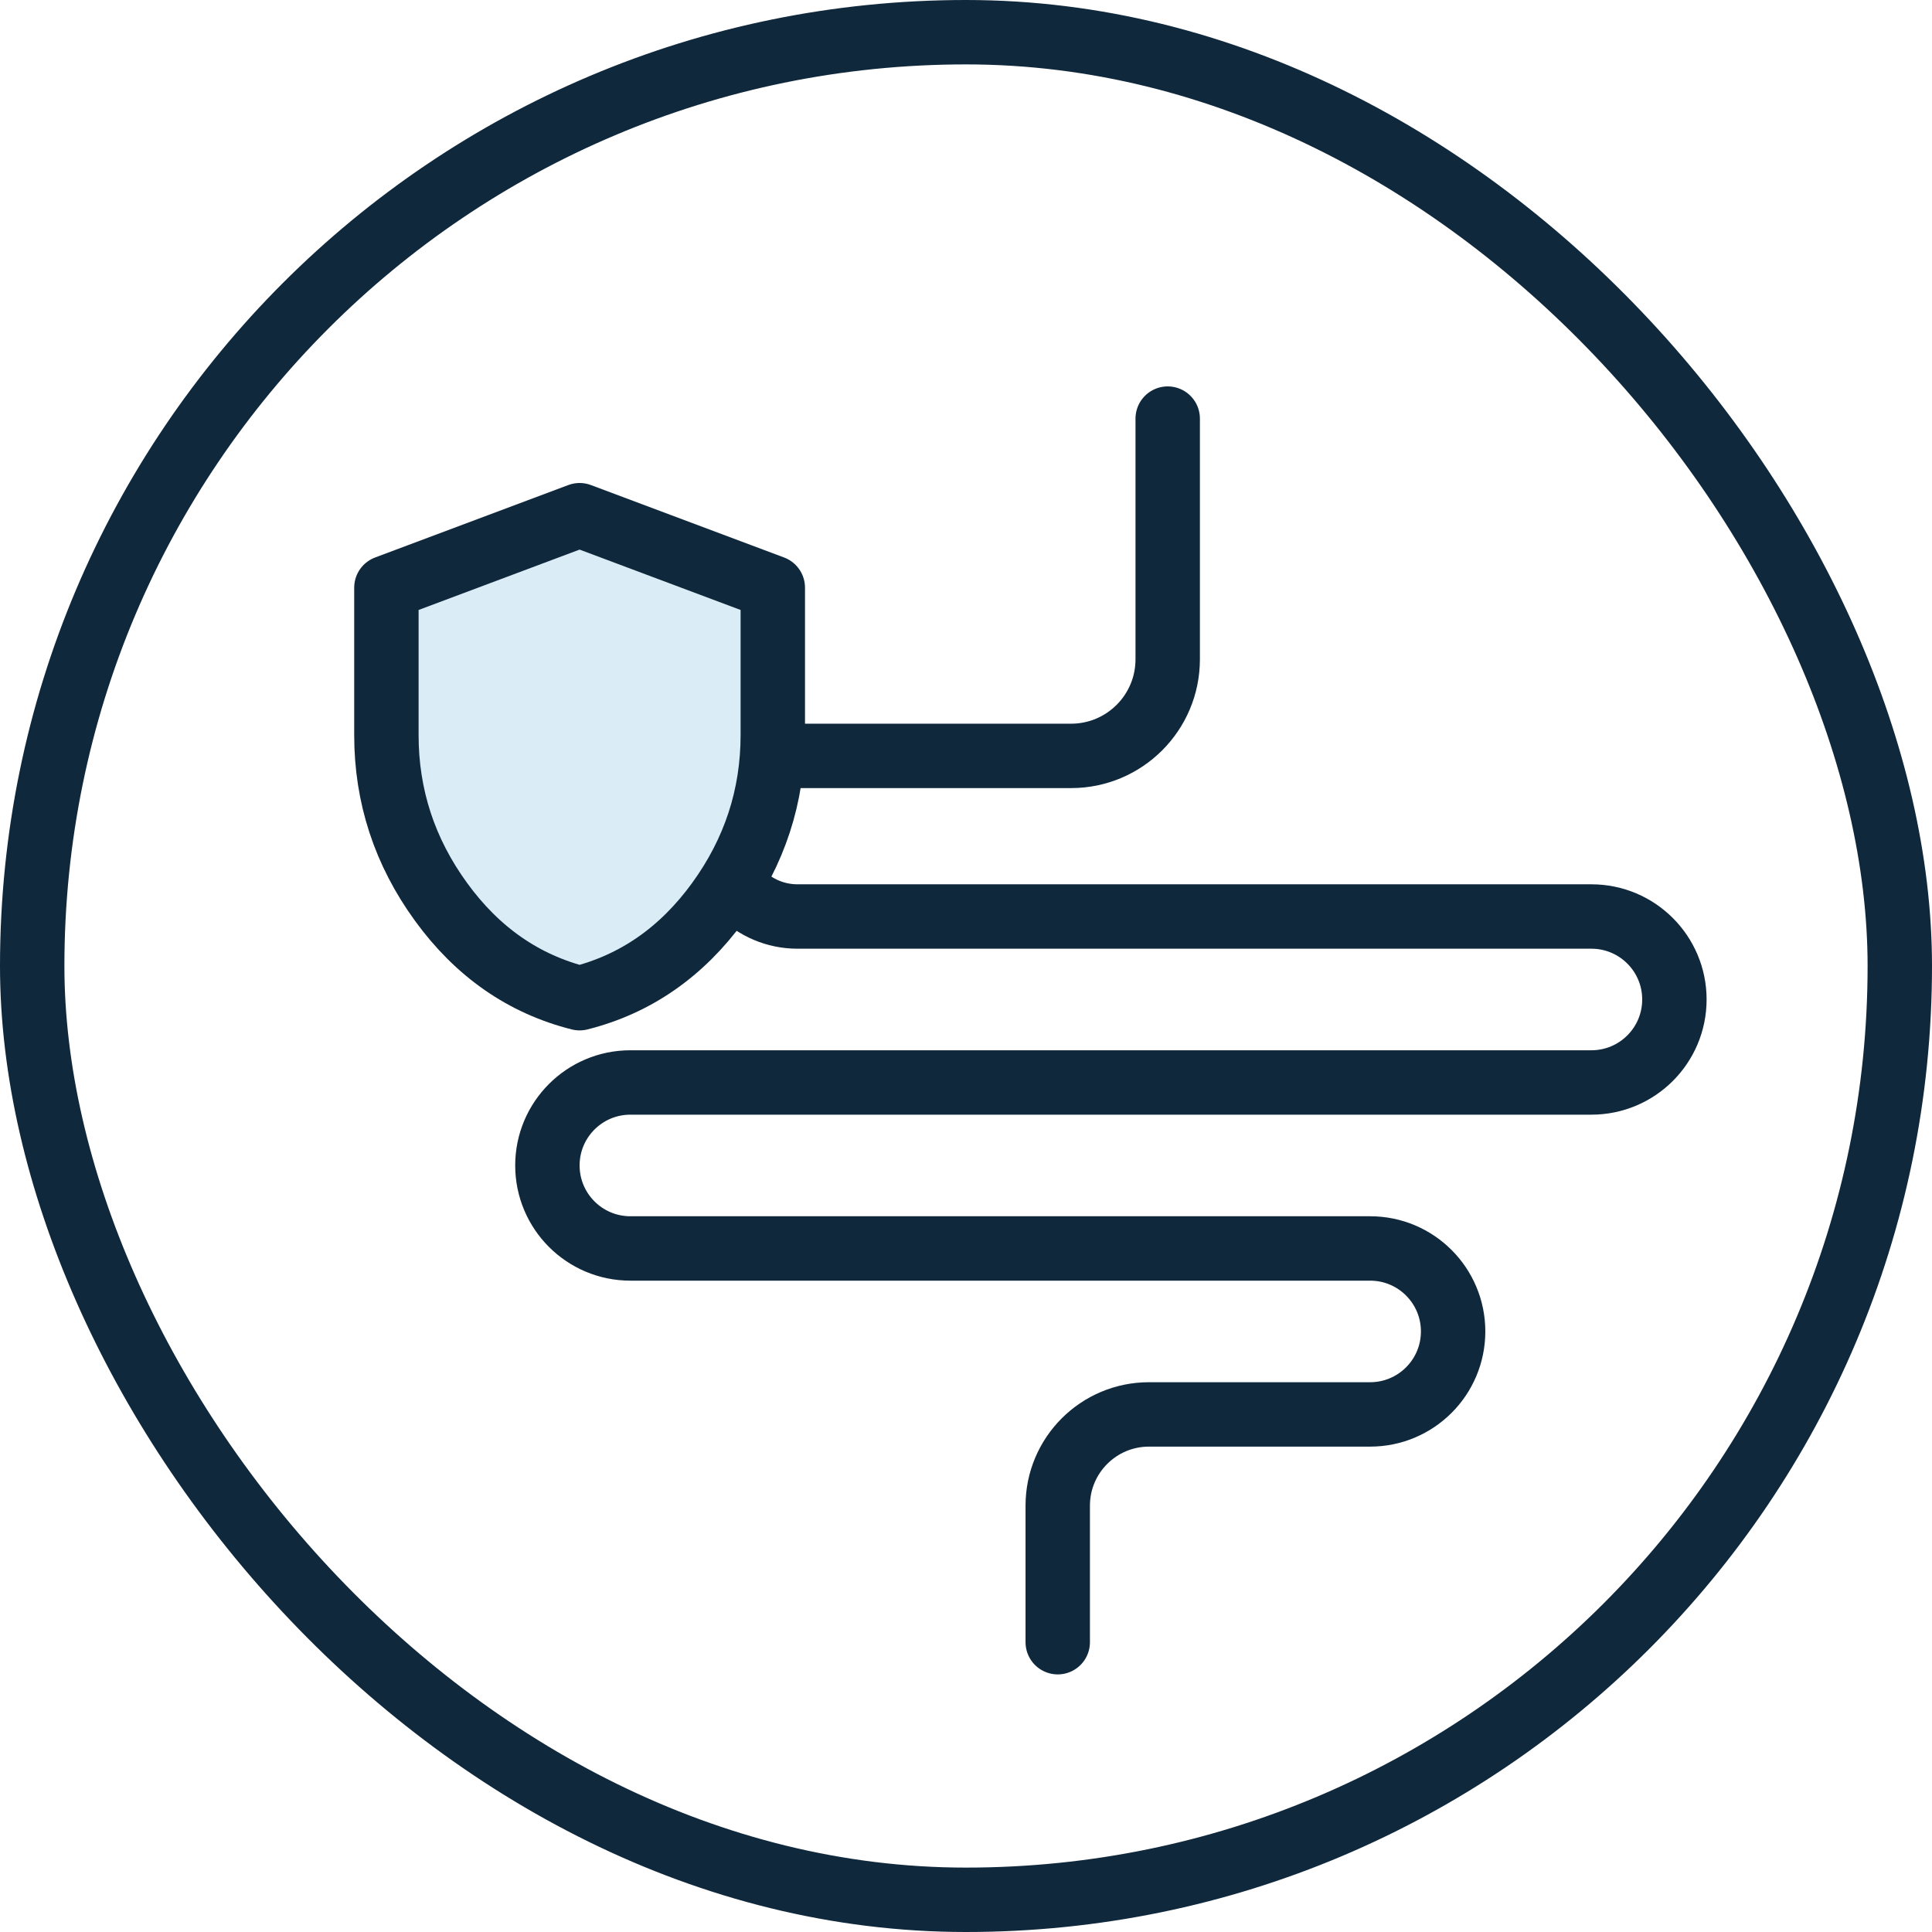
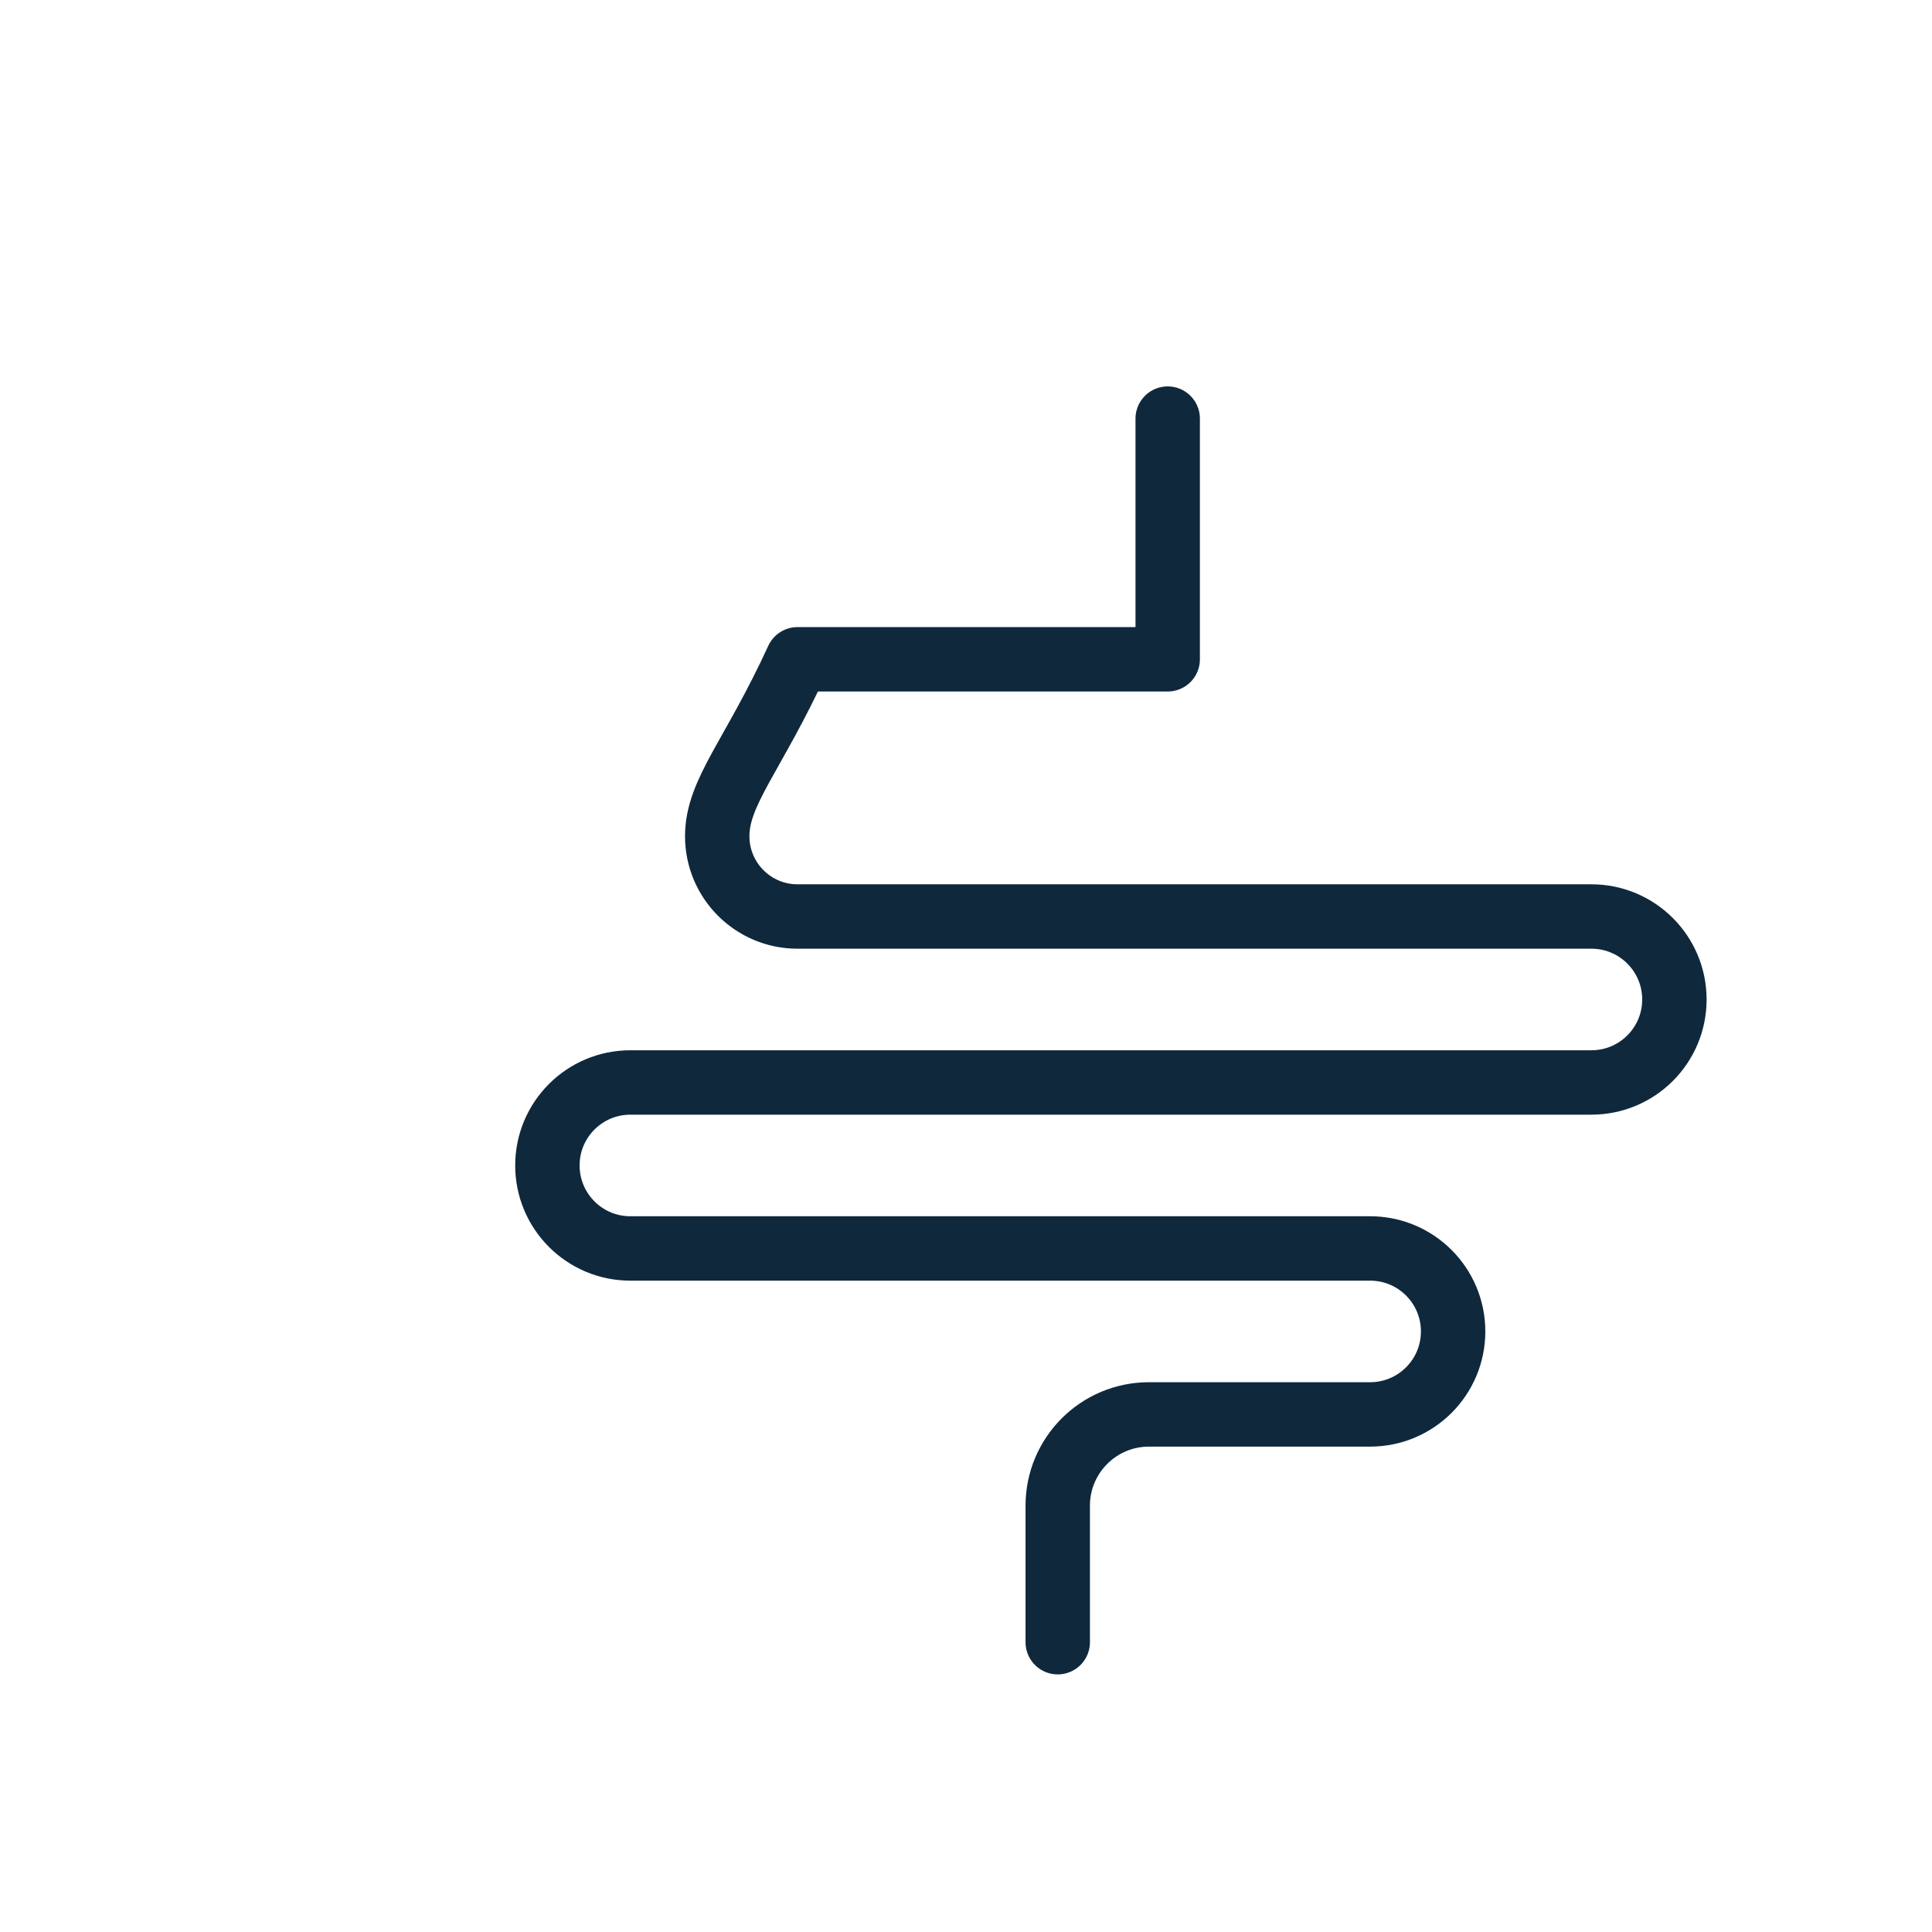
<svg xmlns="http://www.w3.org/2000/svg" fill="none" viewBox="0 0 60 60" height="60" width="60">
-   <rect stroke-width="2" stroke="#0F283C" rx="29" height="58" width="58" y="1" x="1" />
-   <path stroke-linejoin="round" stroke-linecap="round" stroke-width="2" stroke="#0F283C" d="M36.264 13V20.475C36.264 22.132 34.92 23.475 33.264 23.475H24.768C23.391 23.475 22.274 24.592 22.274 25.969V25.969C22.274 27.346 23.391 28.463 24.768 28.463H49.423C50.846 28.463 52 29.617 52 31.04V31.04C52 32.464 50.846 33.617 49.423 33.617H19.577C18.154 33.617 17 34.771 17 36.194V36.194C17 37.618 18.154 38.772 19.577 38.772H42.551C43.974 38.772 45.128 39.925 45.128 41.349V41.349C45.128 42.772 43.974 43.926 42.551 43.926H35.683C34.118 43.926 32.849 45.195 32.849 46.76V51" />
-   <path stroke-linejoin="round" stroke-linecap="round" stroke-width="2" stroke="#0F283C" fill="#DAEDF6" d="M18 31C16.262 30.562 14.828 29.566 13.697 28.009C12.565 26.453 11.999 24.724 12 22.825V18.25L18 16L24 18.25V22.825C24 24.725 23.434 26.453 22.303 28.01C21.172 29.566 19.738 30.563 18 31Z" />
+   <path stroke-linejoin="round" stroke-linecap="round" stroke-width="2" stroke="#0F283C" d="M36.264 13V20.475H24.768C23.391 23.475 22.274 24.592 22.274 25.969V25.969C22.274 27.346 23.391 28.463 24.768 28.463H49.423C50.846 28.463 52 29.617 52 31.04V31.04C52 32.464 50.846 33.617 49.423 33.617H19.577C18.154 33.617 17 34.771 17 36.194V36.194C17 37.618 18.154 38.772 19.577 38.772H42.551C43.974 38.772 45.128 39.925 45.128 41.349V41.349C45.128 42.772 43.974 43.926 42.551 43.926H35.683C34.118 43.926 32.849 45.195 32.849 46.76V51" />
</svg>